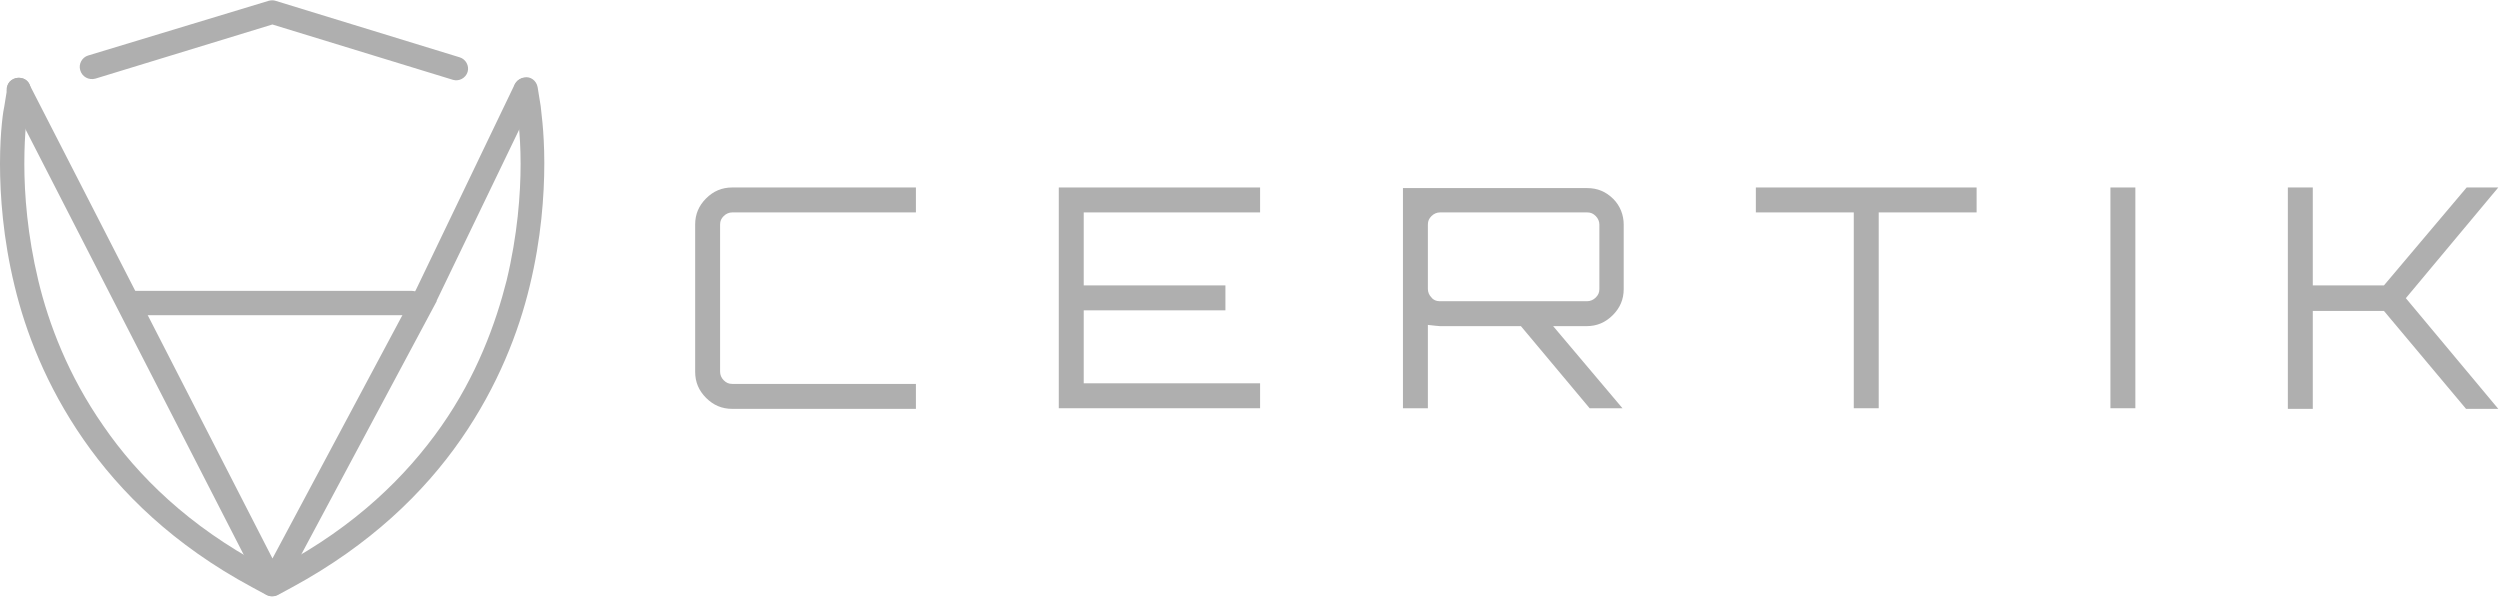
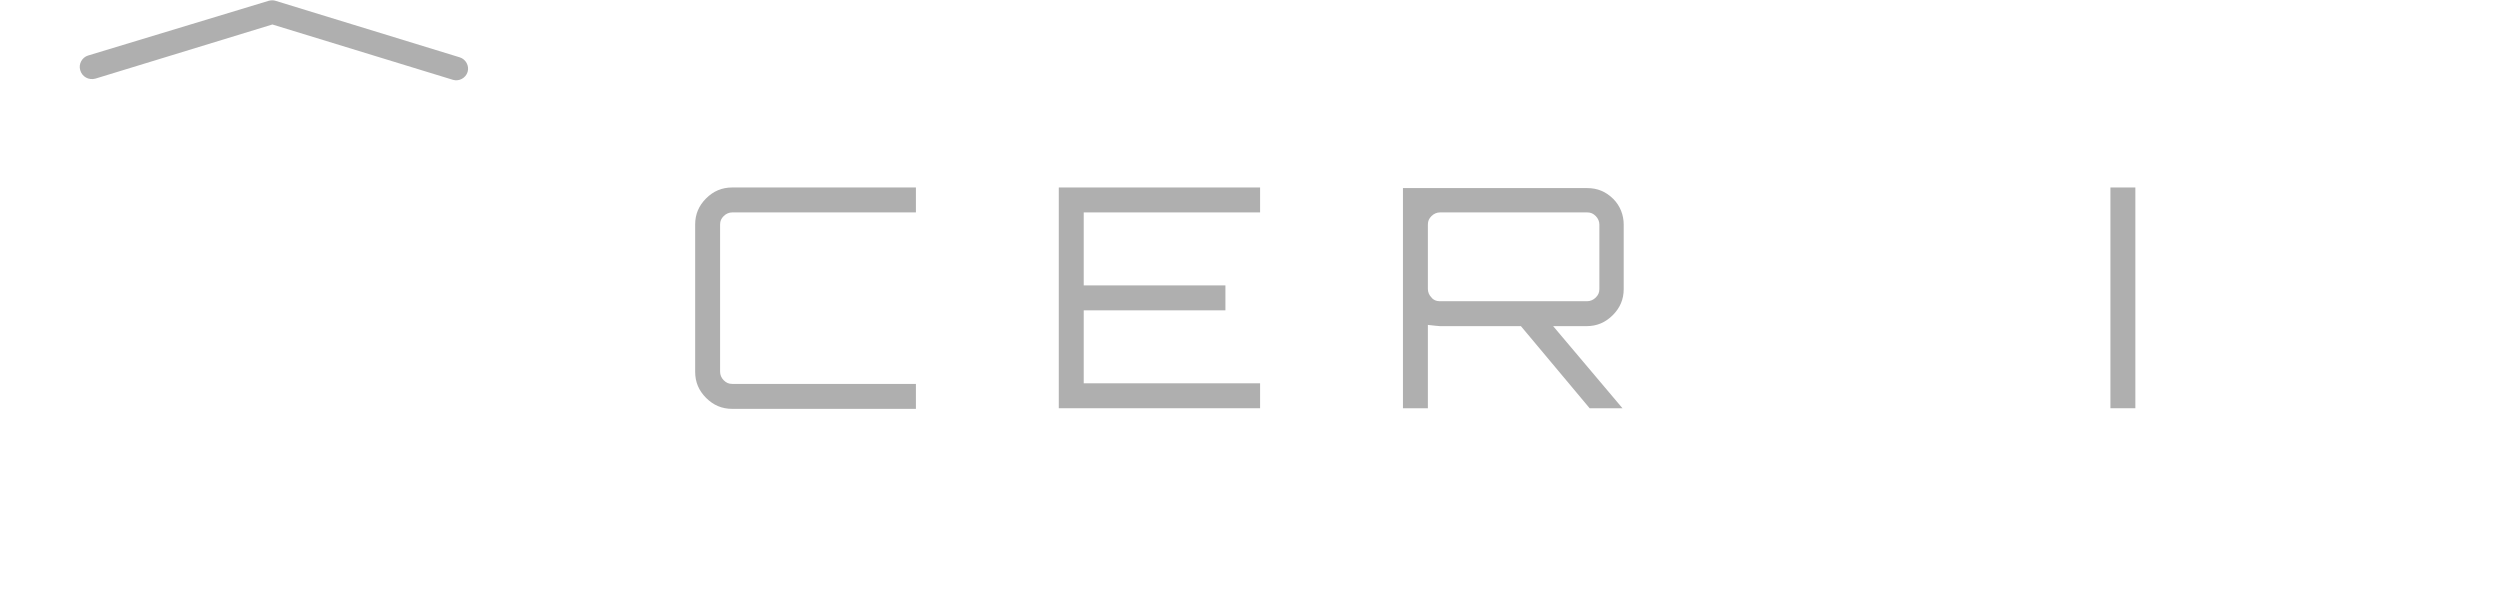
<svg xmlns="http://www.w3.org/2000/svg" width="112" height="27" viewBox="0 0 112 27" fill="none">
  <g clip-path="url(#clip0_78_5487)">
-     <path d="M23.023 4.094L23.159 4.939C23.159 4.994 23.323 5.893 23.323 7.337C23.323 8.699 23.186 10.524 22.696 12.568C22.206 14.502 21.361 16.818 19.781 19.08C18.2 21.341 15.912 23.575 12.588 25.346L12.179 25.564L11.797 25.346C8.473 23.575 6.185 21.341 4.632 19.08C3.052 16.818 2.18 14.502 1.716 12.568C1.226 10.524 1.09 8.699 1.09 7.337C1.09 5.893 1.226 4.994 1.253 4.939L1.362 4.094C1.417 3.795 1.226 3.522 0.926 3.495C0.627 3.441 0.354 3.631 0.327 3.931L0.191 4.776C0.163 4.857 0 5.838 0 7.337C0 8.753 0.136 10.688 0.654 12.813C1.144 14.857 2.071 17.282 3.733 19.679C5.395 22.077 7.792 24.42 11.28 26.3L11.934 26.654C12.097 26.736 12.288 26.736 12.451 26.654L13.105 26.3C16.566 24.42 18.99 22.077 20.652 19.679C22.314 17.282 23.241 14.857 23.731 12.813C24.249 10.688 24.385 8.753 24.385 7.309C24.385 5.811 24.222 4.857 24.222 4.748L24.085 3.904C24.031 3.604 23.759 3.413 23.486 3.468C23.186 3.522 22.968 3.795 23.023 4.094Z" fill="#AFAFAF" />
    <path d="M4.275 3.522L12.203 1.097L20.295 3.577C20.568 3.658 20.867 3.495 20.949 3.222C21.031 2.95 20.867 2.65 20.595 2.568L12.339 0.035C12.258 0.007 12.149 0.007 12.04 0.035L3.948 2.487C3.675 2.568 3.512 2.868 3.593 3.141C3.675 3.44 3.975 3.604 4.275 3.522Z" fill="#AFAFAF" />
-     <path d="M0.356 4.258L11.717 26.409C11.799 26.572 11.989 26.708 12.18 26.708C12.371 26.708 12.562 26.599 12.643 26.436L19.564 13.494V13.467L24.005 4.258C24.141 3.985 24.032 3.686 23.76 3.549C23.487 3.413 23.188 3.522 23.051 3.795L18.638 12.976L12.207 25.019L1.309 3.767C1.173 3.495 0.846 3.413 0.601 3.549C0.328 3.658 0.219 3.985 0.356 4.258Z" fill="#AFAFAF" />
-     <path d="M5.799 14.12H18.441C18.741 14.12 18.986 13.875 18.986 13.575C18.986 13.275 18.741 13.03 18.441 13.03H5.799C5.499 13.03 5.254 13.275 5.254 13.575C5.254 13.875 5.499 14.12 5.799 14.12Z" fill="#AFAFAF" />
    <path d="M41.033 9.516H32.805C32.668 9.516 32.532 9.57 32.423 9.679C32.314 9.788 32.26 9.897 32.26 10.061V16.654C32.26 16.791 32.314 16.927 32.423 17.036C32.532 17.145 32.641 17.199 32.805 17.199H41.033V18.317H32.805C32.341 18.317 31.96 18.153 31.633 17.826C31.306 17.499 31.143 17.118 31.143 16.654V10.061C31.143 9.598 31.306 9.216 31.633 8.889C31.96 8.562 32.341 8.399 32.805 8.399H41.033V9.516Z" fill="#AFAFAF" />
    <path d="M56.452 8.399V9.516H48.551V12.786H54.899V13.903H48.551V17.172H56.452V18.289H47.434V8.399H56.452Z" fill="#AFAFAF" />
    <path d="M72.742 10.061V12.949C72.742 13.412 72.578 13.793 72.251 14.12C71.924 14.447 71.543 14.611 71.08 14.611H69.581L72.687 18.289H71.216L68.137 14.611H64.514C64.432 14.611 64.241 14.584 63.969 14.556V18.289H62.852V8.426H71.107C71.57 8.426 71.952 8.589 72.279 8.916C72.578 9.216 72.742 9.625 72.742 10.061ZM64.486 13.494H71.107C71.243 13.494 71.379 13.439 71.489 13.33C71.597 13.221 71.652 13.112 71.652 12.949V10.061C71.652 9.925 71.597 9.788 71.489 9.679C71.379 9.57 71.271 9.516 71.107 9.516H64.514C64.377 9.516 64.241 9.57 64.132 9.679C64.023 9.788 63.969 9.897 63.969 10.061V12.949C63.969 13.085 64.023 13.221 64.132 13.33C64.214 13.439 64.35 13.494 64.486 13.494Z" fill="#AFAFAF" />
-     <path d="M78.662 8.399H88.552V9.516H84.166V18.289H83.049V9.516H78.662V8.399Z" fill="#AFAFAF" />
    <path d="M94.547 18.317V8.399H95.664V18.289H94.547V18.317Z" fill="#AFAFAF" />
-     <path d="M110.506 8.399H111.923L107.782 13.358L111.923 18.317H110.479L106.801 13.93H103.613V18.317H102.496V8.399H103.613V12.786H106.801L110.506 8.399Z" fill="#AFAFAF" />
  </g>
  <defs>
    <clipPath id="clip0_78_5487">
      <rect width="111.954" height="26.701" fill="white" transform="translate(0 0.007)" />
    </clipPath>
  </defs>
</svg>